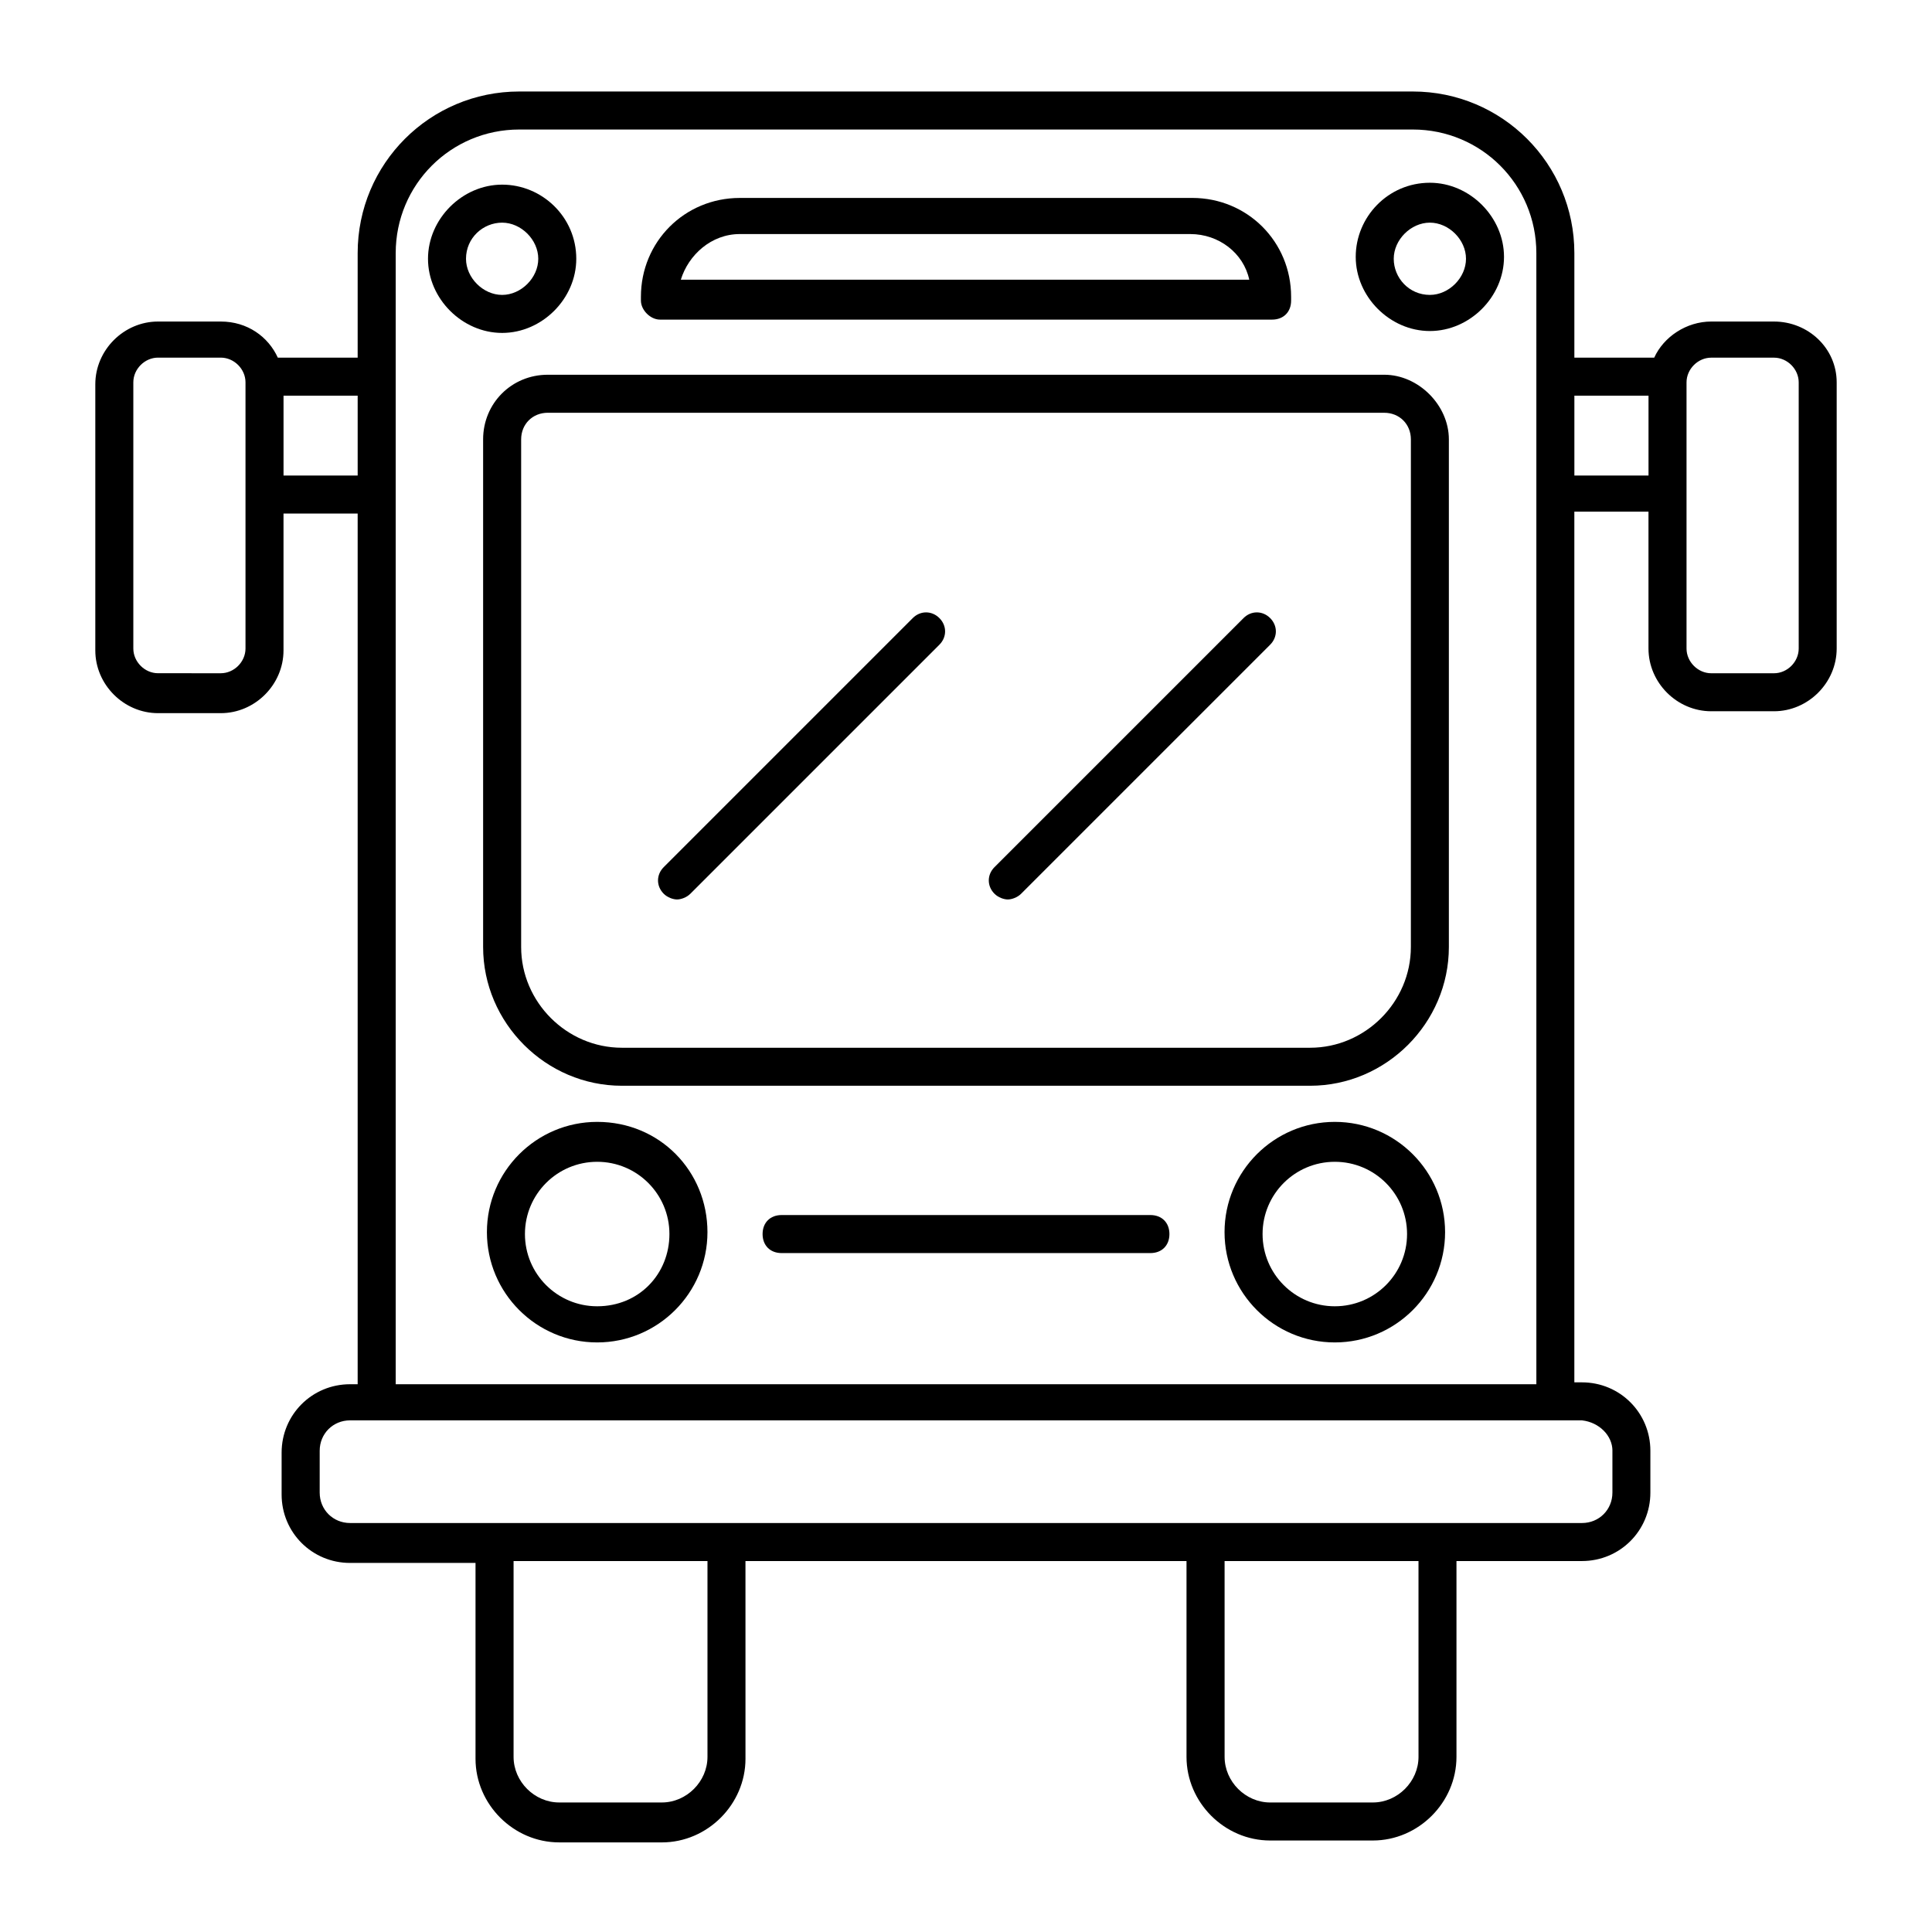
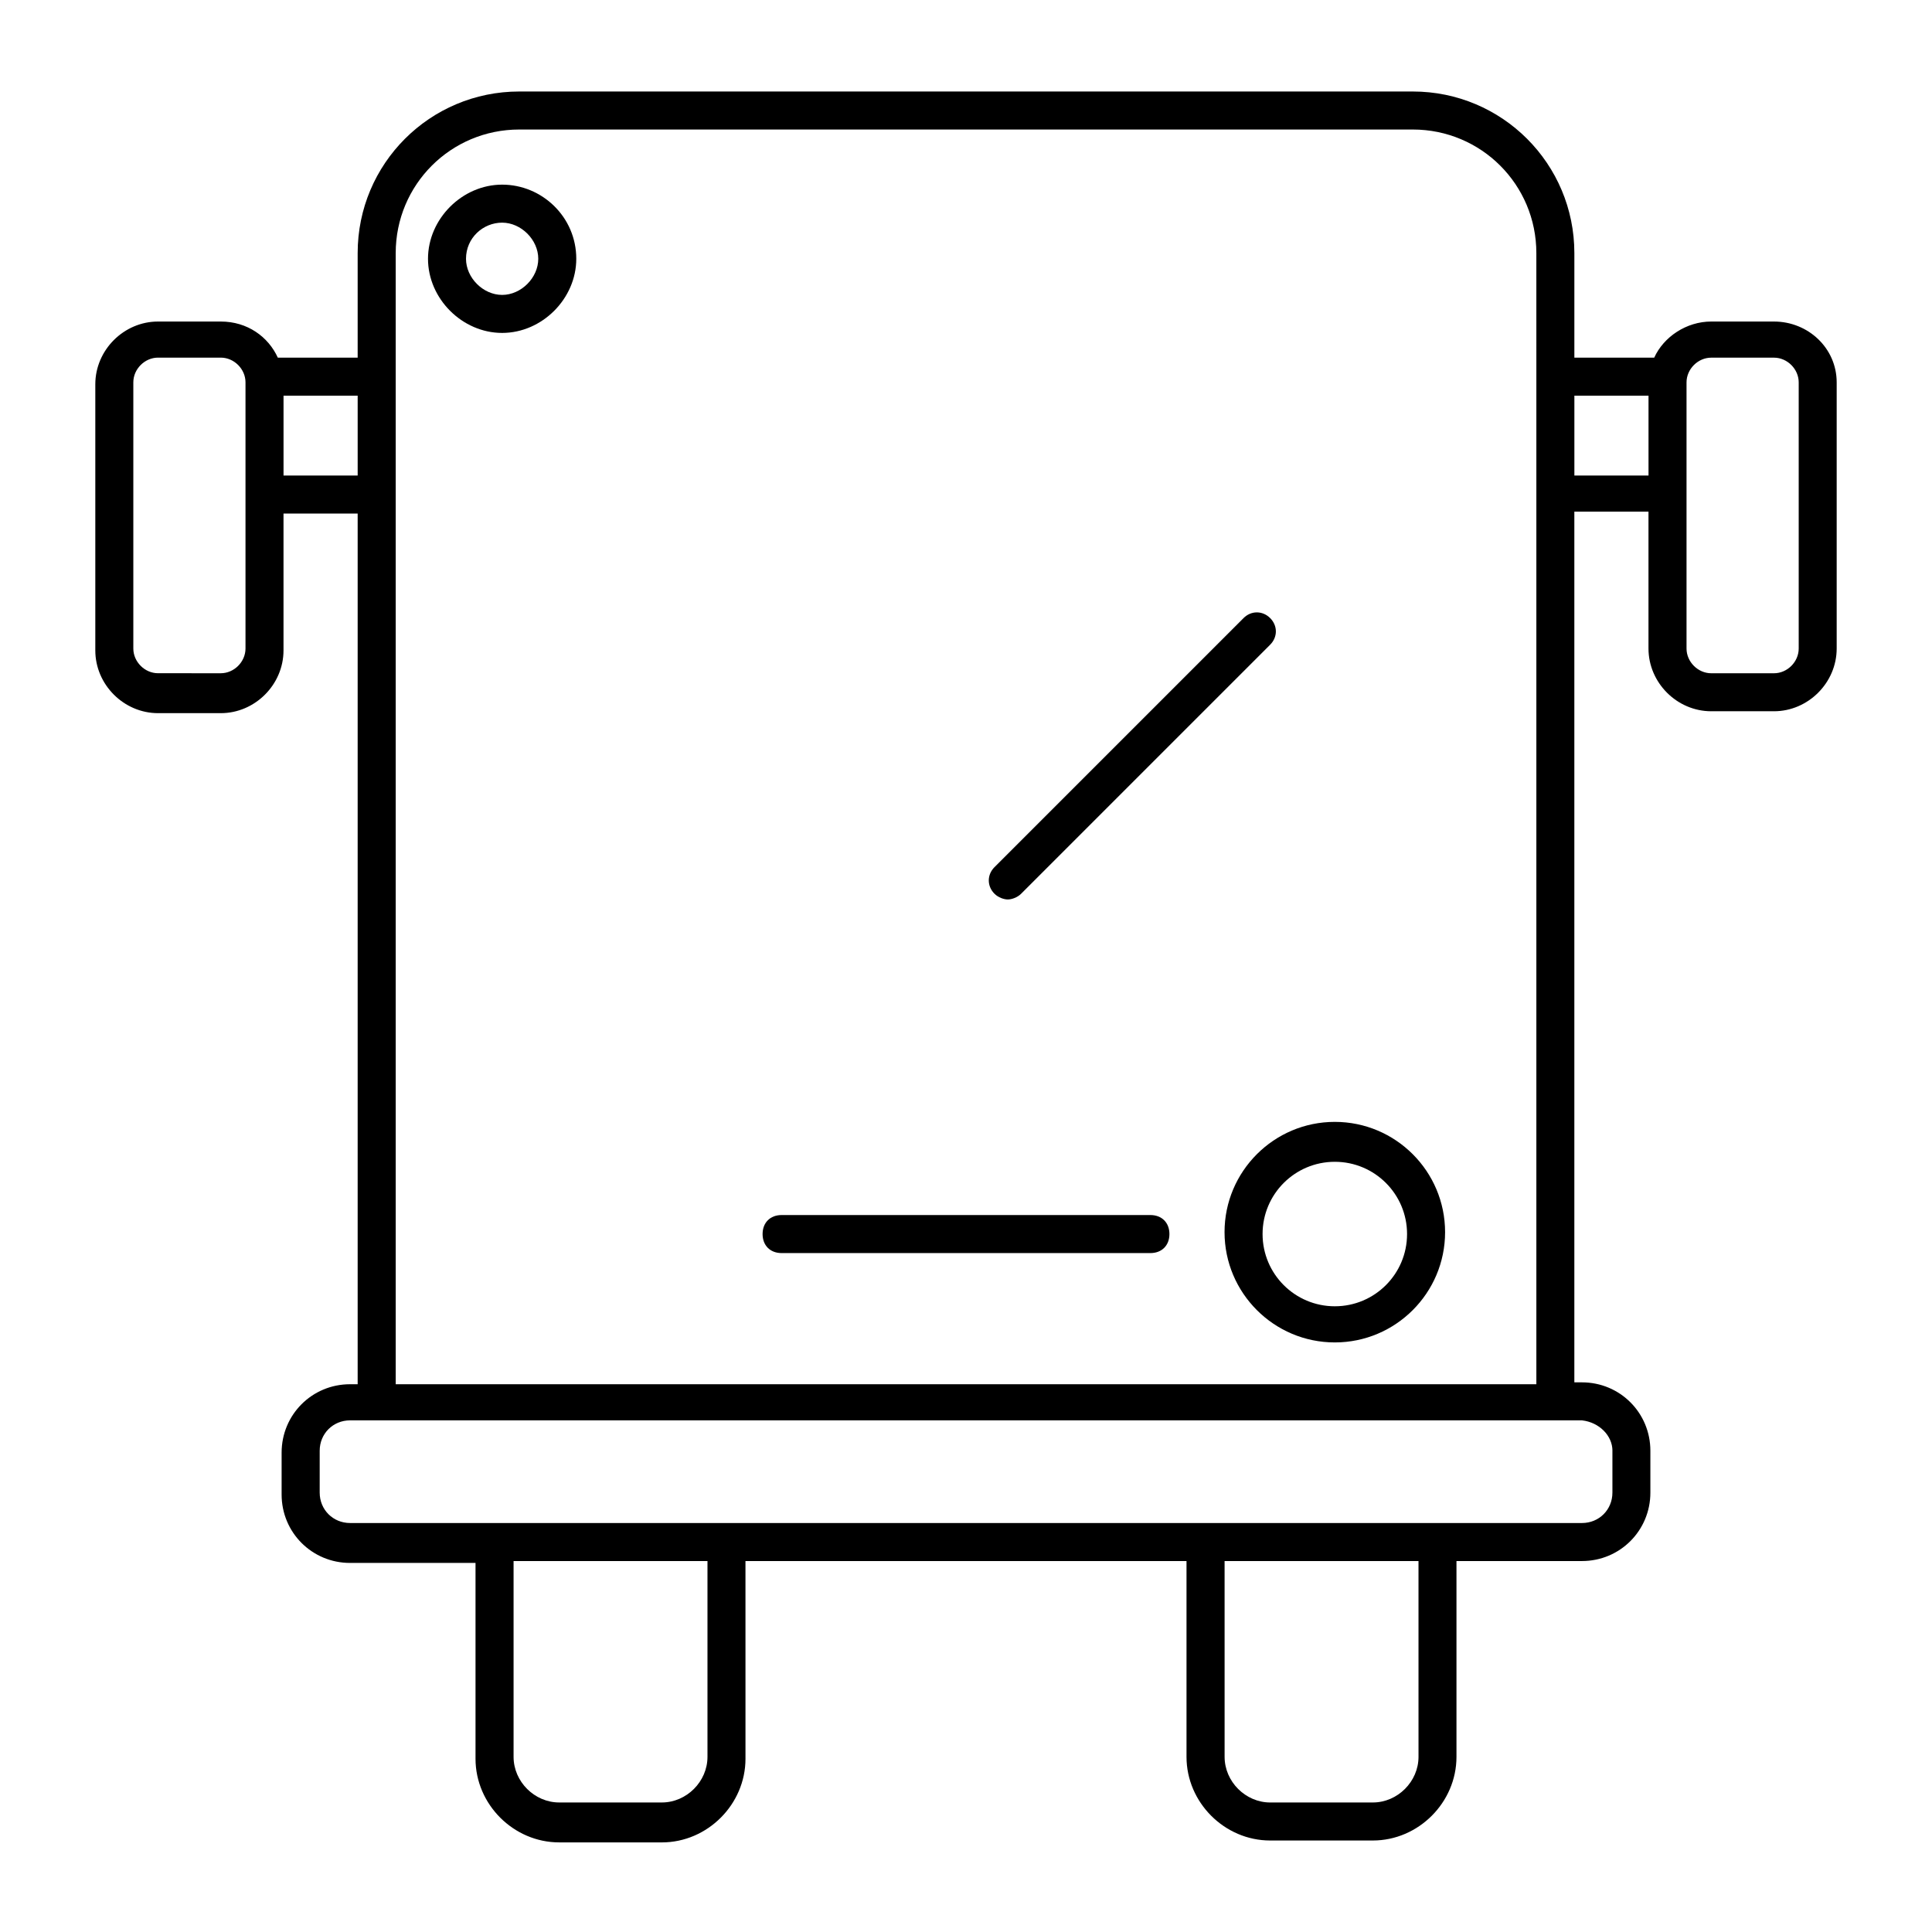
<svg xmlns="http://www.w3.org/2000/svg" fill="#000000" width="800px" height="800px" version="1.1" viewBox="144 144 512 512">
  <g>
-     <path d="m510.84 243.31h-221.68c-9.574 0-17.129 7.559-17.129 17.129v134.52c0 20.152 16.625 36.777 36.777 36.777h182.38c20.152 0 36.777-16.625 36.777-36.777v-134.52c0-9.066-8.059-17.129-17.129-17.129zm7.055 151.65c0 14.609-12.09 26.703-26.703 26.703h-182.38c-14.609 0-26.703-12.09-26.703-26.703v-134.52c0-4.031 3.023-7.055 7.055-7.055l221.68 0.004c4.031 0 7.055 3.023 7.055 7.055z" />
-     <path d="m302.26 441.31c-16.121 0-29.223 13.098-29.223 29.223 0 16.121 13.098 29.223 29.223 29.223 16.121 0 29.223-13.098 29.223-29.223s-12.594-29.223-29.223-29.223zm0 48.867c-10.578 0-19.145-8.566-19.145-19.145s8.566-19.145 19.145-19.145c10.578 0 19.145 8.566 19.145 19.145 0 10.582-8.059 19.145-19.145 19.145z" />
    <path d="m497.74 441.31c-16.121 0-29.223 13.098-29.223 29.223 0 16.121 13.098 29.223 29.223 29.223 16.121 0 29.223-13.098 29.223-29.223-0.004-16.125-13.102-29.223-29.223-29.223zm0 48.867c-10.578 0-19.145-8.566-19.145-19.145s8.566-19.145 19.145-19.145 19.145 8.566 19.145 19.145c0 10.582-8.566 19.145-19.145 19.145z" />
    <path d="m614.12 229.21h-16.625c-6.551 0-12.594 4.031-15.113 9.574h-21.16v-27.711c0-23.68-19.145-42.824-42.824-42.824h-236.79c-23.68 0-42.824 19.145-42.824 42.824v27.711h-21.16c-2.519-5.543-8.062-9.574-15.113-9.574h-16.629c-9.07 0-16.625 7.559-16.625 16.625v70.535c0 9.07 7.559 16.625 16.625 16.625h16.625c9.07 0 16.625-7.559 16.625-16.625v-36.273h19.652v230.74h-2.016c-10.078 0-18.137 8.062-18.137 18.137v11.082c0 10.078 8.062 18.137 18.137 18.137h33.25v51.891c0 12.09 10.078 22.168 22.168 22.168l27.207 0.004c12.09 0 22.168-10.078 22.168-22.168l-0.004-52.395h116.88v51.891c0 12.09 10.078 22.168 22.168 22.168h27.207c12.09 0 22.168-10.078 22.168-22.168v-51.891h33.25c10.078 0 18.137-8.062 18.137-18.137v-11.082c0-10.078-8.062-18.137-18.137-18.137l-2.012-0.004v-230.74h19.648v36.273c0 9.07 7.559 16.625 16.625 16.625h16.625c9.07 0 16.625-7.559 16.625-16.625v-70.535c0-9.066-7.555-16.121-16.625-16.121zm-405.06 86.656c0 3.527-3.023 6.551-6.551 6.551l-16.625-0.004c-3.527 0-6.551-3.023-6.551-6.551v-70.535c0-3.527 3.023-6.551 6.551-6.551h16.625c3.527 0 6.551 3.023 6.551 6.551zm10.078-46.352v-20.656h19.648v21.16h-19.648zm112.35 340.07c0 6.551-5.543 12.09-12.09 12.09h-27.207c-6.551 0-12.09-5.543-12.09-12.09v-51.891h51.387zm188.43 0c0 6.551-5.543 12.09-12.09 12.09l-27.207 0.004c-6.551 0-12.09-5.543-12.09-12.09l-0.004-51.895h51.387zm51.387-81.113v11.082c0 4.535-3.527 8.062-8.062 8.062h-326.46c-4.535 0-8.062-3.527-8.062-8.062v-11.082c0-4.535 3.527-8.062 8.062-8.062l7.051 0.004h319.42c4.531 0.504 8.059 4.031 8.059 8.059zm-322.44-17.633v-299.77c0-18.137 14.609-32.746 32.746-32.746h236.79c18.137 0 32.746 14.609 32.746 32.746l0.004 32.746v267.02zm312.36-241.32v-20.656h19.648v21.16h-19.648zm59.449 46.352c0 3.527-3.023 6.551-6.551 6.551h-16.625c-3.527 0-6.551-3.023-6.551-6.551v-70.535c0-3.527 3.023-6.551 6.551-6.551h16.625c3.527 0 6.551 3.023 6.551 6.551z" />
-     <path d="m385.89 307.8-65.996 66c-2.016 2.016-2.016 5.039 0 7.055 1.008 1.008 2.519 1.512 3.527 1.512s2.519-0.504 3.527-1.512l66-66c2.016-2.016 2.016-5.039 0-7.055-2.019-2.016-5.043-2.016-7.059 0z" />
    <path d="m473.55 307.8-66 66c-2.016 2.016-2.016 5.039 0 7.055 1.008 1.008 2.519 1.512 3.527 1.512 1.008 0 2.519-0.504 3.527-1.512l66-66c2.016-2.016 2.016-5.039 0-7.055s-5.039-2.016-7.055 0z" />
-     <path d="m318.89 228.7h162.23c3.023 0 5.039-2.016 5.039-5.039v-1.008c0-14.609-11.586-26.199-26.199-26.199l-119.91 0.004c-14.609 0-26.199 11.586-26.199 26.199v1.004c0 2.519 2.519 5.039 5.039 5.039zm21.16-22.672h119.4c7.559 0 14.105 5.039 15.617 12.09l-150.64 0.004c2.016-6.551 8.062-12.094 15.621-12.094z" />
    <path d="m296.72 212.58c0-11.082-9.07-19.648-19.648-19.648-10.578 0-19.648 9.07-19.648 19.648s9.07 19.648 19.648 19.648c10.578 0 19.648-9.07 19.648-19.648zm-29.223 0c0-5.543 4.535-9.574 9.574-9.574 5.039 0 9.574 4.535 9.574 9.574 0 5.039-4.535 9.574-9.574 9.574-5.039-0.004-9.574-4.535-9.574-9.574z" />
-     <path d="m522.93 192.43c-11.082 0-19.648 9.07-19.648 19.648s9.07 19.648 19.648 19.648c10.578 0 19.648-9.07 19.648-19.648 0-10.582-9.07-19.648-19.648-19.648zm0 29.723c-5.543 0-9.574-4.535-9.574-9.574s4.535-9.574 9.574-9.574c5.039 0 9.574 4.535 9.574 9.574-0.004 5.043-4.539 9.574-9.574 9.574z" />
    <path d="m448.87 466h-97.738c-3.023 0-5.039 2.016-5.039 5.039 0 3.023 2.016 5.039 5.039 5.039h97.738c3.023 0 5.039-2.016 5.039-5.039 0-3.023-2.016-5.039-5.039-5.039z" />
  </g>
</svg>